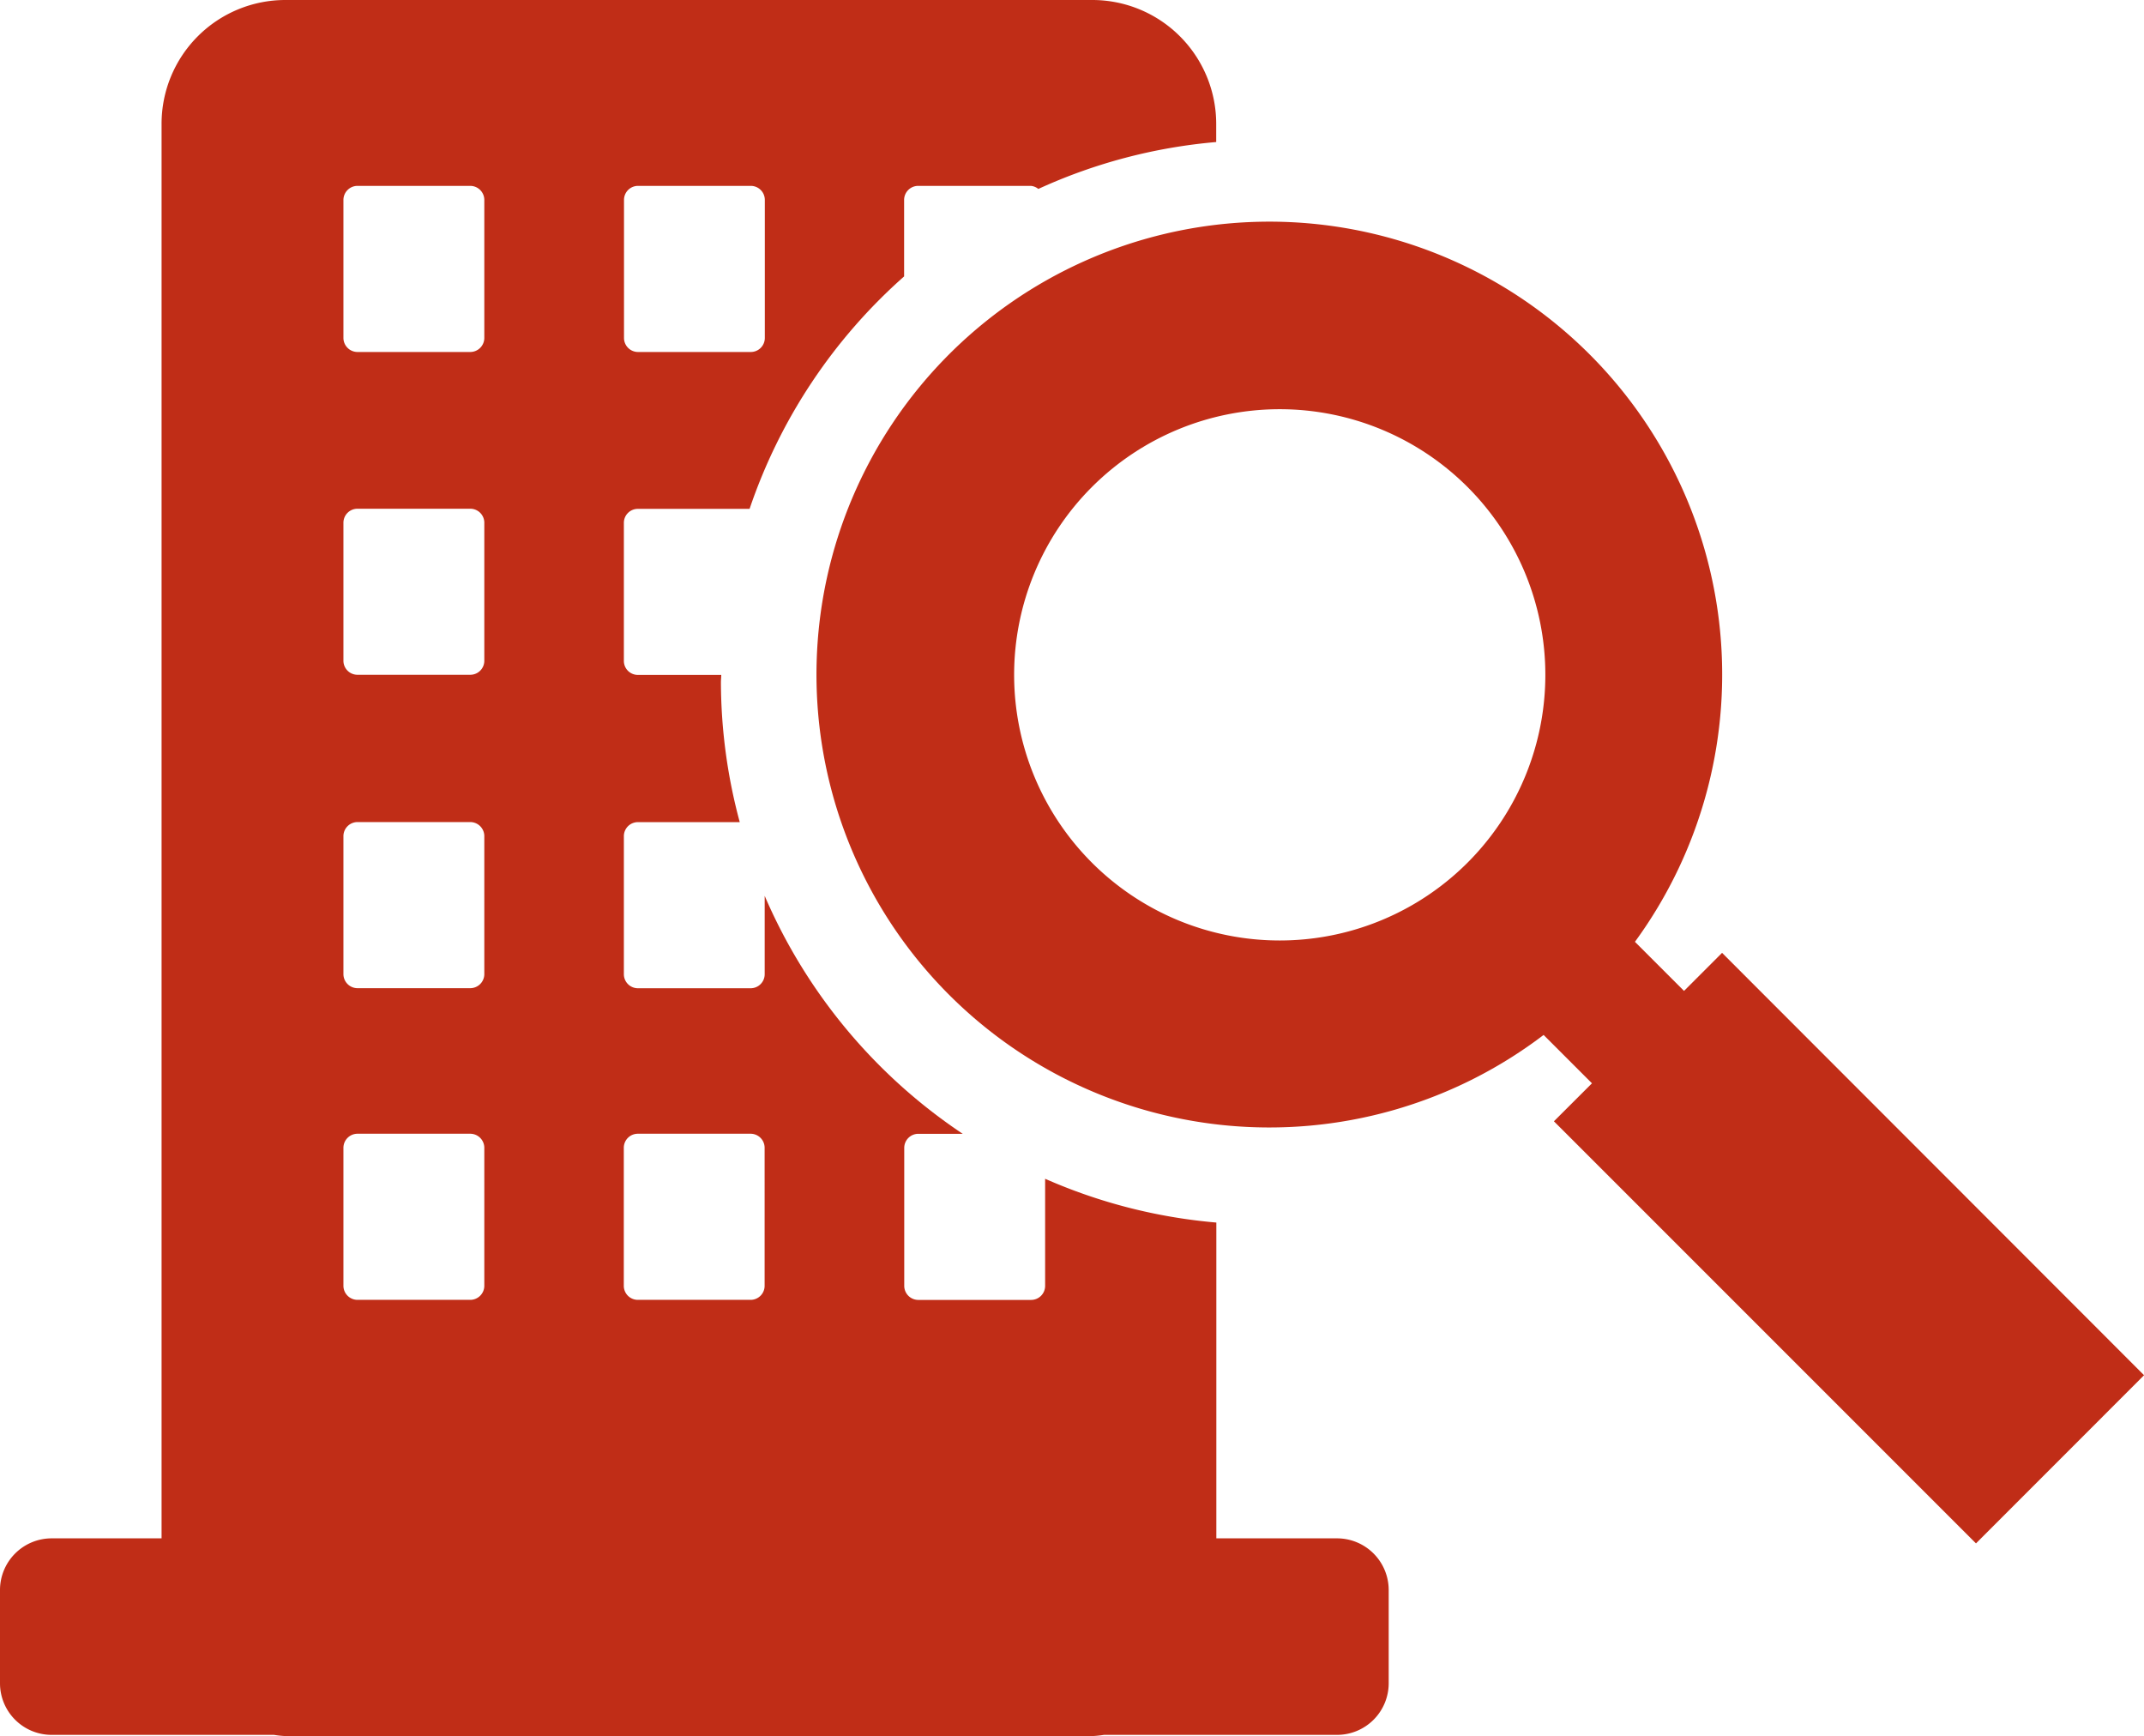
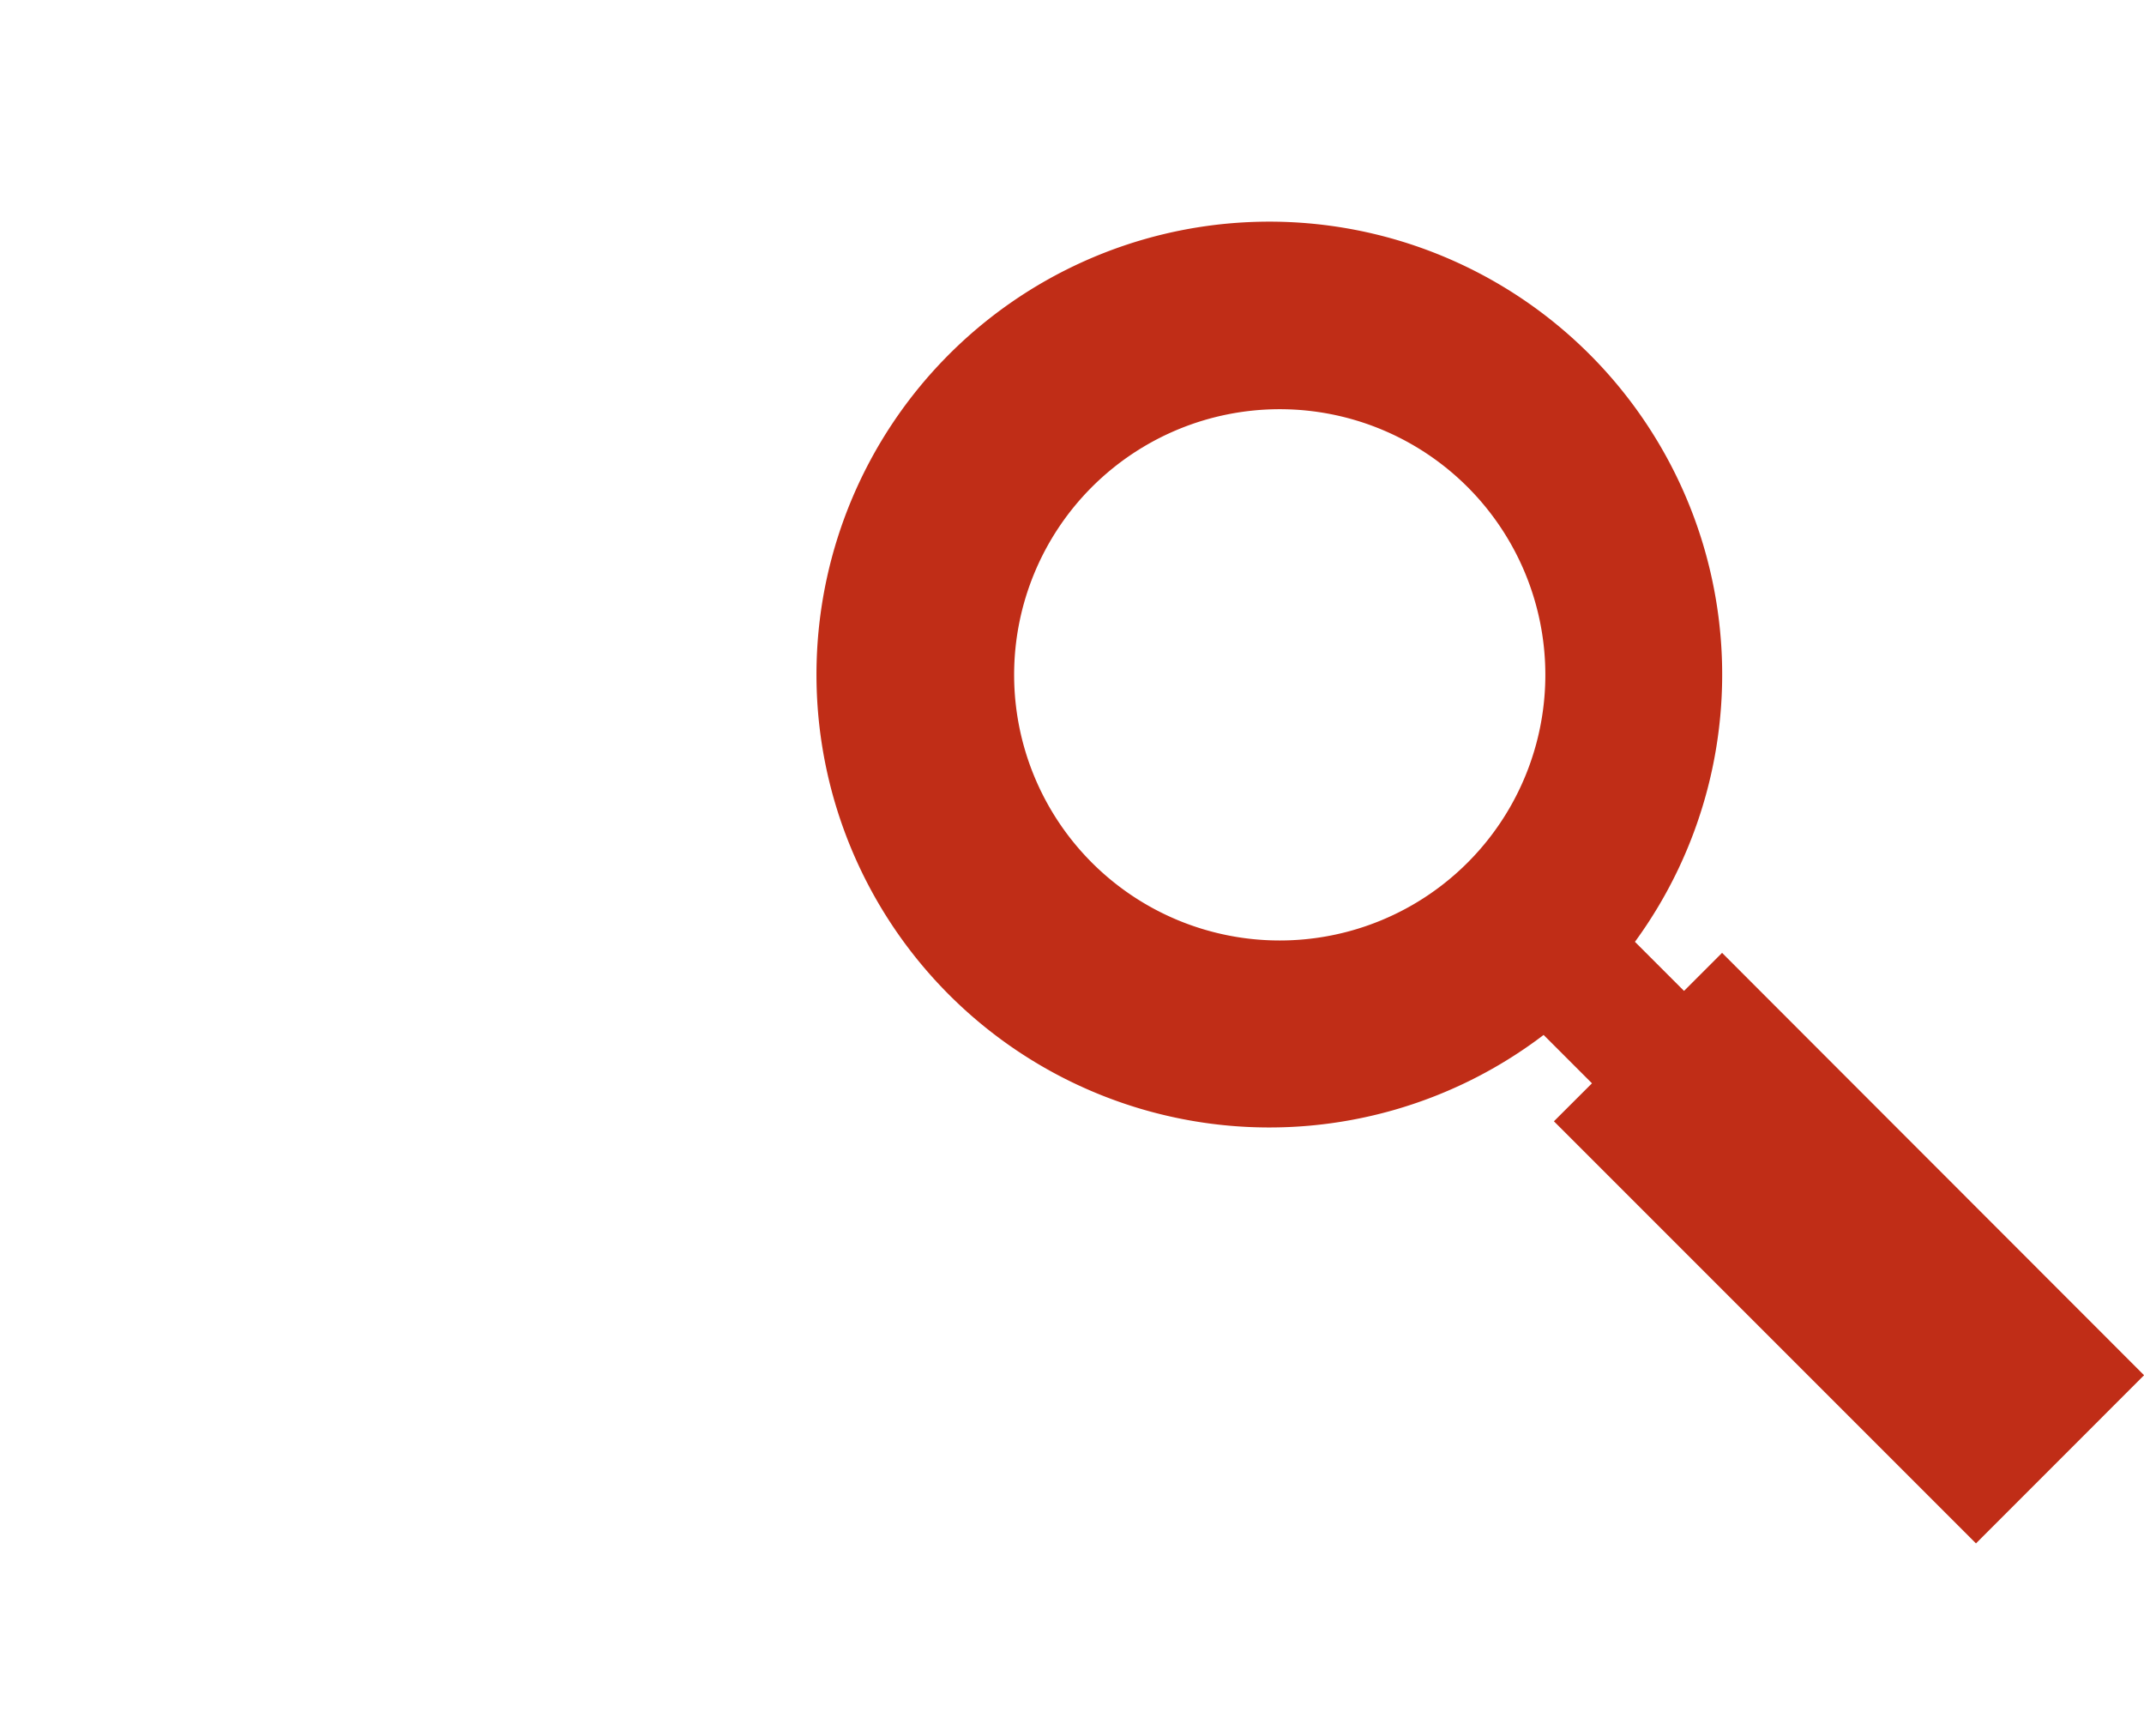
<svg xmlns="http://www.w3.org/2000/svg" width="32.232" height="26.098" viewBox="0 0 32.232 26.098">
-   <path d="M683.032,202.508h-1.815v-4.747a8.089,8.089,0,0,1-2.574-.658v1.609a.211.211,0,0,1-.212.212h-1.694a.212.212,0,0,1-.212-.212v-2.073a.212.212,0,0,1,.212-.212h.667a8.182,8.182,0,0,1-2.977-3.577v1.177a.211.211,0,0,1-.211.212h-1.695a.211.211,0,0,1-.211-.212v-2.073a.211.211,0,0,1,.211-.212h1.531a8.15,8.15,0,0,1-.283-2.1c0-.038.005-.075.005-.113h-1.253a.21.21,0,0,1-.211-.211v-2.074a.21.21,0,0,1,.211-.211H674.2a8.157,8.157,0,0,1,2.323-3.494V182.39a.212.212,0,0,1,.212-.212h1.694a.208.208,0,0,1,.112.046,8.082,8.082,0,0,1,2.674-.705v-.273a1.863,1.863,0,0,0-1.862-1.862H667.221a1.861,1.861,0,0,0-1.861,1.862v21.262h-1.653a.777.777,0,0,0-.776.778v1.4a.776.776,0,0,0,.776.776h3.343a1.537,1.537,0,0,0,.171.018h12.134a1.555,1.555,0,0,0,.172-.018h3.505a.776.776,0,0,0,.776-.776v-1.4A.777.777,0,0,0,683.032,202.508Zm-10.72-20.118a.211.211,0,0,1,.211-.212h1.695a.211.211,0,0,1,.211.212v2.073a.211.211,0,0,1-.211.212h-1.695a.211.211,0,0,1-.211-.212Zm-2.1,16.321a.212.212,0,0,1-.212.212h-1.694a.212.212,0,0,1-.212-.212v-2.073a.212.212,0,0,1,.212-.212H670a.212.212,0,0,1,.212.212Zm0-4.685a.212.212,0,0,1-.212.212h-1.694a.212.212,0,0,1-.212-.212v-2.073a.212.212,0,0,1,.212-.212H670a.212.212,0,0,1,.212.212Zm0-4.71a.211.211,0,0,1-.212.211h-1.694a.211.211,0,0,1-.212-.211v-2.074a.211.211,0,0,1,.212-.211H670a.211.211,0,0,1,.212.211Zm0-4.853a.212.212,0,0,1-.212.212h-1.694a.212.212,0,0,1-.212-.212V182.39a.212.212,0,0,1,.212-.212H670a.212.212,0,0,1,.212.212Zm4.214,14.248a.211.211,0,0,1-.211.212h-1.695a.211.211,0,0,1-.211-.212v-2.073a.211.211,0,0,1,.211-.212h1.695a.211.211,0,0,1,.211.212Z" transform="translate(-662.931 -179.384)" fill="#c02d17" />
  <path d="M686.175,192.95l-.572.572-.738-.738a6.808,6.808,0,1,0-1.373,1.4l.727.727-.572.571,6.345,6.345,2.527-2.528Zm-6.65-.186a3.993,3.993,0,1,1,3.993-3.993A3.993,3.993,0,0,1,679.525,192.764Z" transform="translate(-660.286 -178.627)" fill="#c02d17" />
</svg>